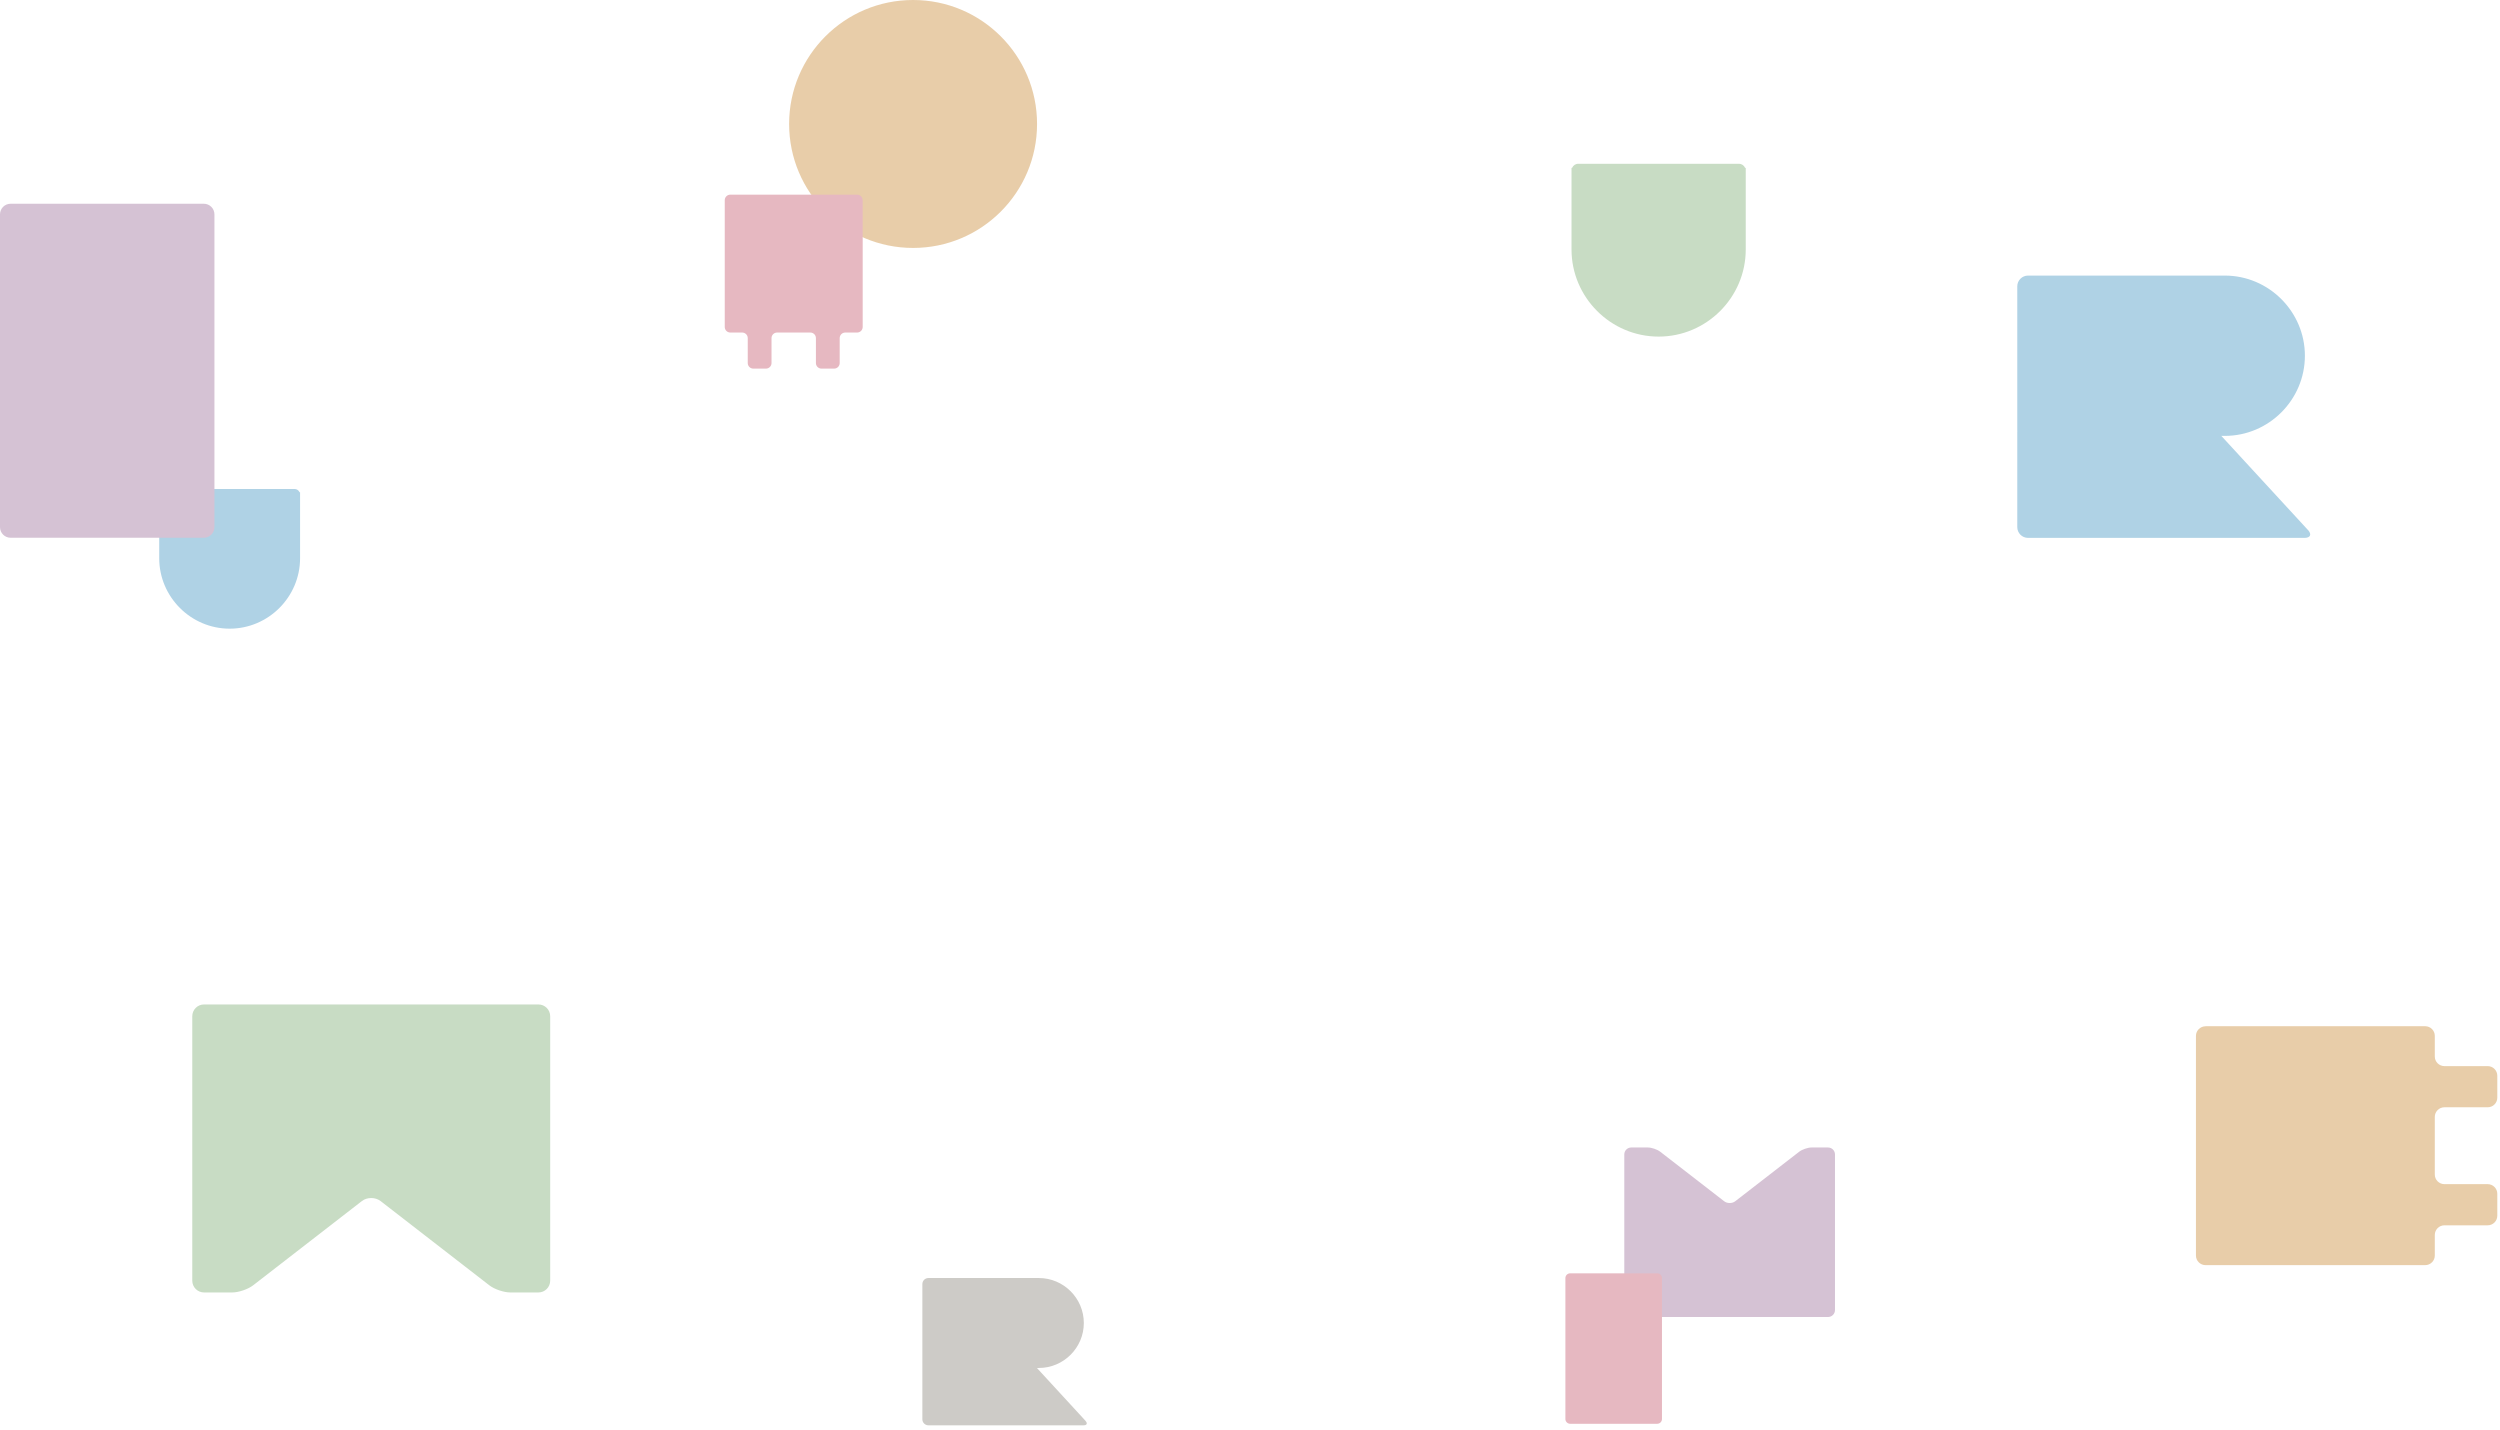
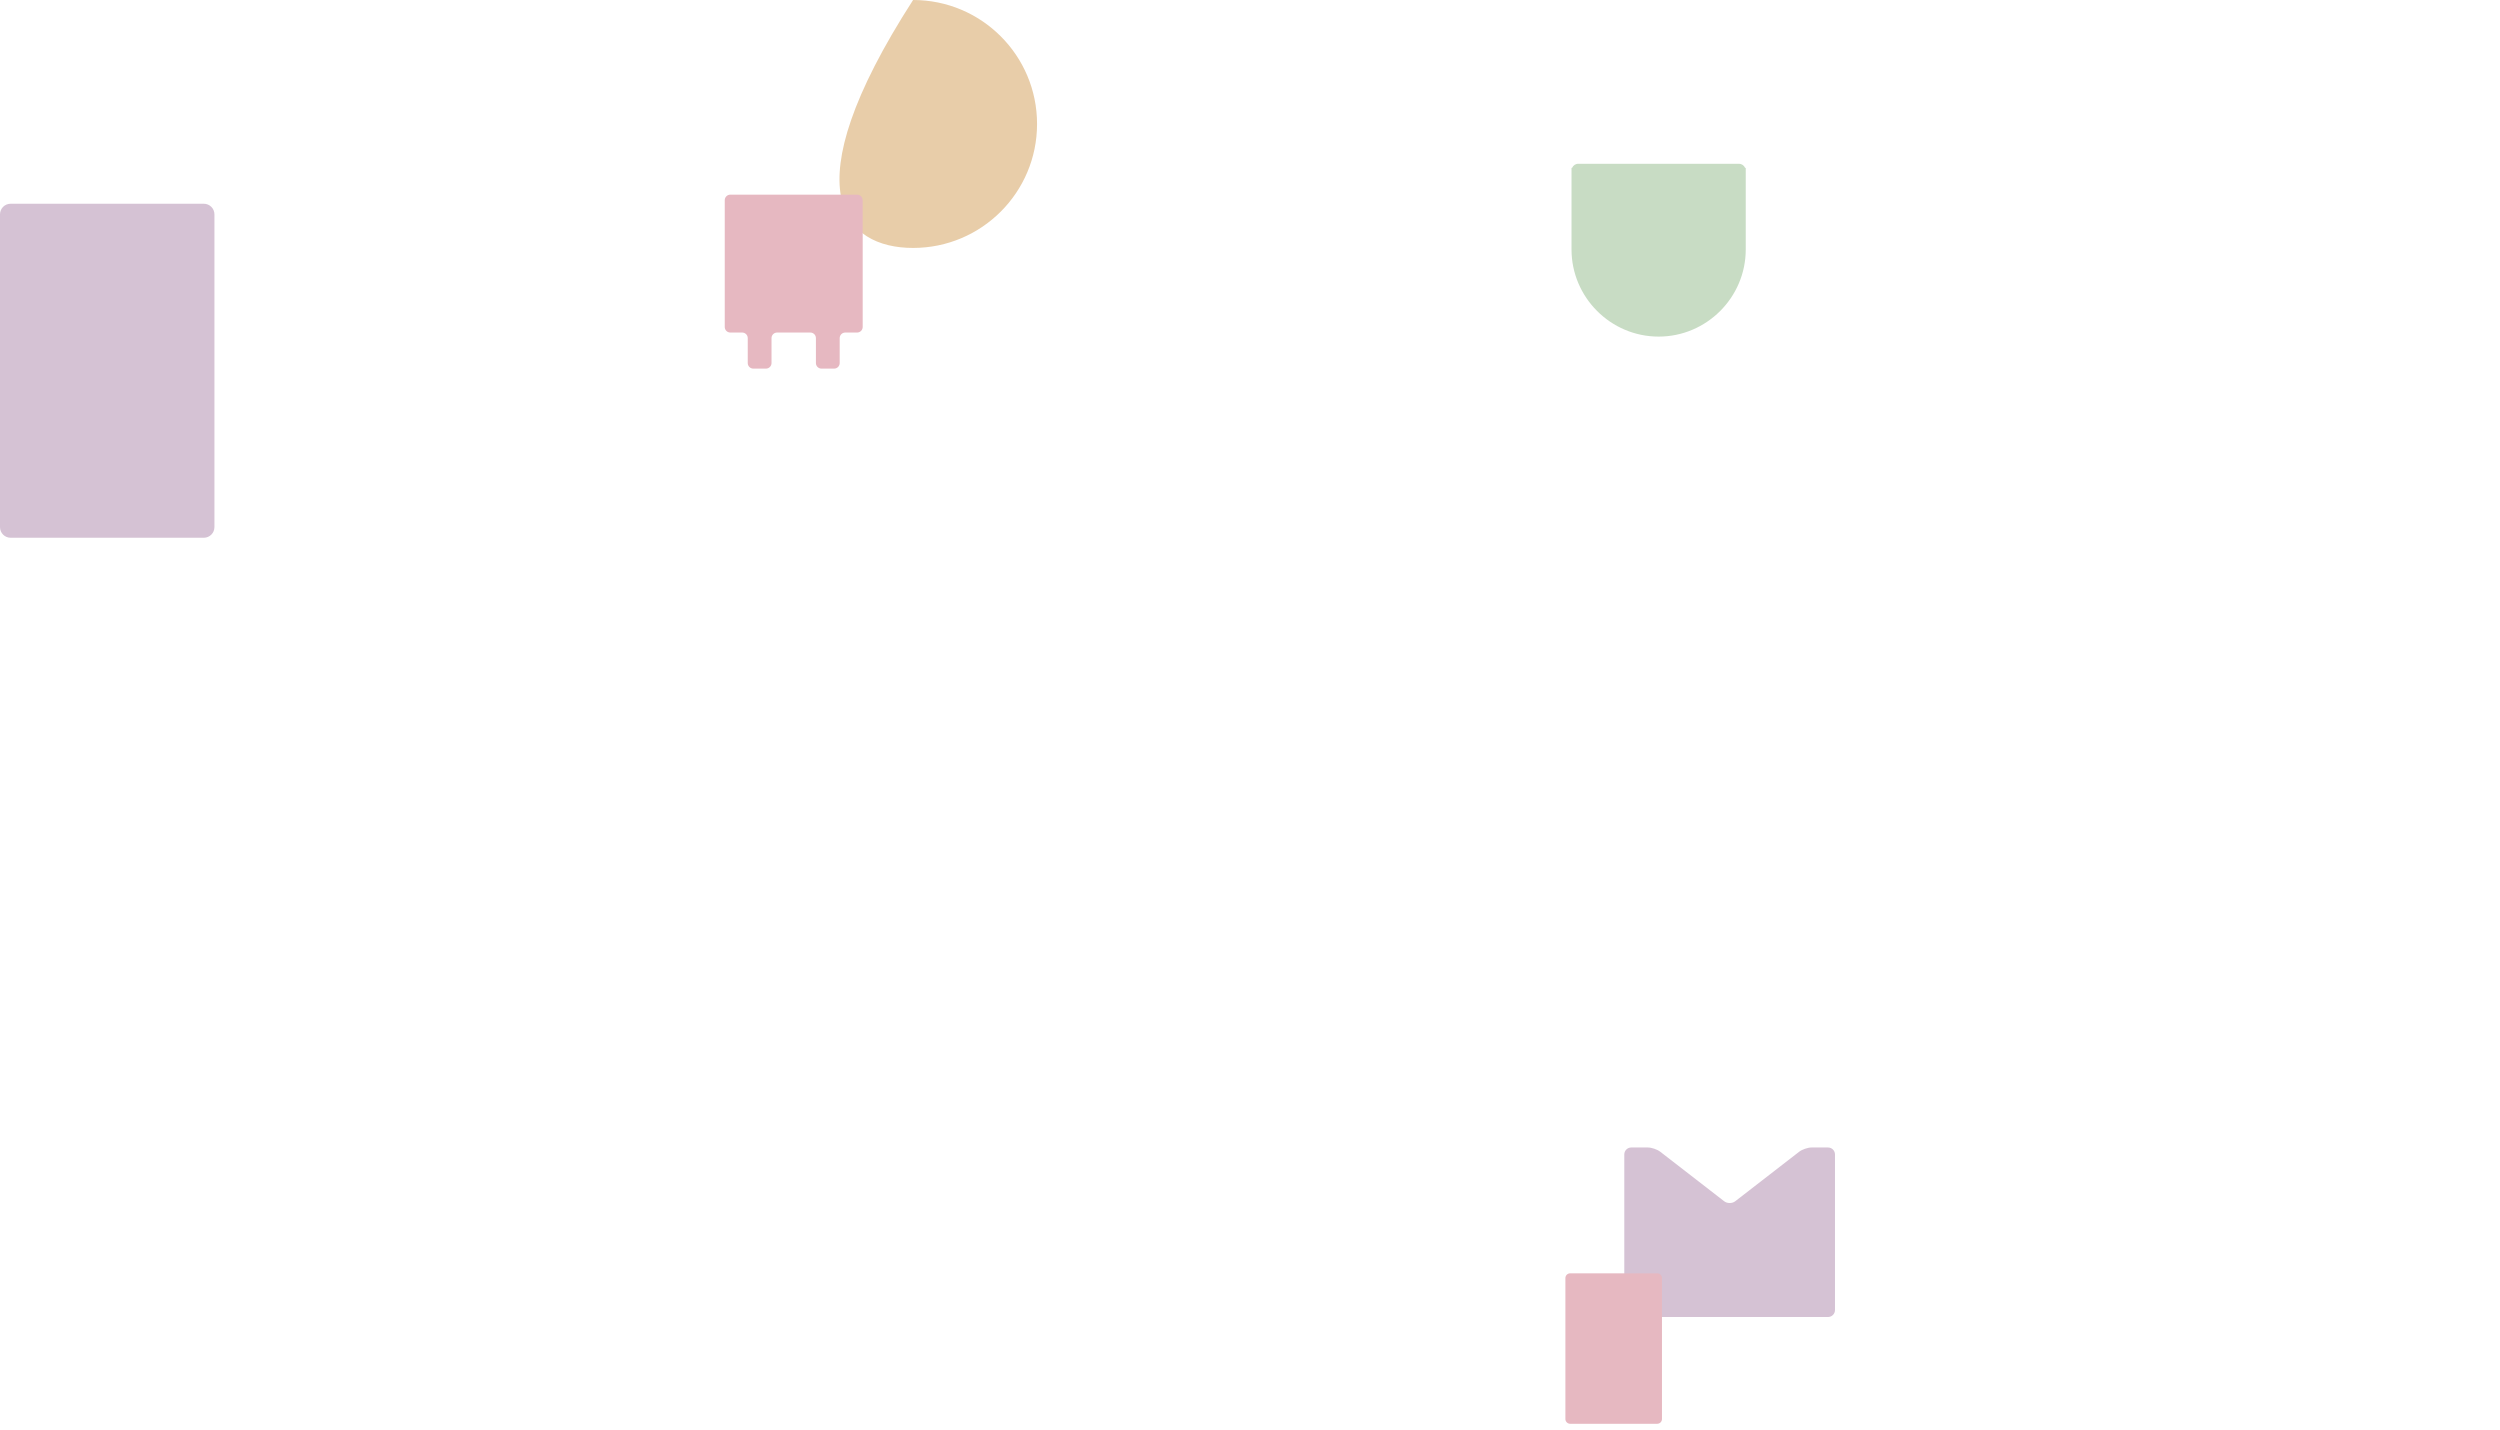
<svg xmlns="http://www.w3.org/2000/svg" width="388" height="222" viewBox="0 0 388 222" fill="none">
  <g clip-path="url(#clip0_355_2939)">
    <g style="mix-blend-mode:multiply">
-       <path d="M36.03 200.59C37.04 200.59 38.51 200.09 39.3 199.47L56.17 186.4C56.96 185.78 58.26 185.78 59.06 186.4L75.93 199.47C76.72 200.09 78.2 200.59 79.2 200.59H83.56C84.57 200.59 85.39 199.77 85.39 198.76V186.03C85.39 185.02 85.39 183.38 85.39 182.38V172.15C85.39 171.14 85.39 169.5 85.39 168.5V157.72C85.39 156.71 84.57 155.89 83.56 155.89H31.67C30.66 155.89 29.84 156.71 29.84 157.72V168.5C29.84 169.51 29.84 171.15 29.84 172.15V182.38C29.84 183.39 29.84 185.03 29.84 186.03V198.76C29.84 199.77 30.66 200.59 31.67 200.59H36.03Z" fill="#C8DCC4" />
-     </g>
+       </g>
    <g style="mix-blend-mode:multiply">
      <path d="M281.16 178.09C280.57 178.09 279.7 178.39 279.23 178.75L269.3 186.44C268.83 186.8 268.07 186.8 267.6 186.44L257.67 178.75C257.2 178.39 256.34 178.09 255.74 178.09H253.17C252.58 178.09 252.09 178.57 252.09 179.17V203.32C252.09 203.91 252.57 204.4 253.17 204.4H283.71C284.3 204.4 284.79 203.92 284.79 203.32V179.17C284.79 178.58 284.31 178.09 283.71 178.09H281.14H281.16Z" fill="#D5C2D4" />
    </g>
    <g style="mix-blend-mode:multiply">
-       <path d="M141.711 38.48C152.337 38.48 160.951 29.866 160.951 19.24C160.951 8.614 152.337 0 141.711 0C131.085 0 122.471 8.614 122.471 19.24C122.471 29.866 131.085 38.48 141.711 38.48Z" fill="#E8CDA9" />
+       <path d="M141.711 38.48C152.337 38.48 160.951 29.866 160.951 19.24C160.951 8.614 152.337 0 141.711 0C122.471 29.866 131.085 38.48 141.711 38.48Z" fill="#E8CDA9" />
    </g>
    <g style="mix-blend-mode:multiply">
      <path d="M133.88 31.07C133.88 30.6 133.49 30.21 133.02 30.21H113.34C112.87 30.21 112.48 30.6 112.48 31.07V50.75C112.48 51.22 112.87 51.61 113.34 51.61H115.19C115.66 51.61 116.05 52 116.05 52.47V56.35C116.05 56.82 116.44 57.21 116.91 57.21H118.88C119.35 57.21 119.74 56.82 119.74 56.35V52.47C119.74 52 120.13 51.61 120.6 51.61H125.77C126.24 51.61 126.63 52 126.63 52.47V56.35C126.63 56.82 127.02 57.21 127.49 57.21H129.46C129.93 57.21 130.32 56.82 130.32 56.35V52.47C130.32 52 130.71 51.61 131.18 51.61H133.03C133.5 51.61 133.89 51.22 133.89 50.75V31.07H133.88Z" fill="#E6B8C1" />
    </g>
    <g style="mix-blend-mode:multiply">
-       <path d="M342.301 159.28C341.481 159.28 340.811 159.95 340.811 160.77V194.86C340.811 195.68 341.481 196.35 342.301 196.35H376.391C377.211 196.35 377.881 195.68 377.881 194.86V191.66C377.881 190.84 378.551 190.17 379.371 190.17H386.091C386.911 190.17 387.581 189.5 387.581 188.68V185.27C387.581 184.45 386.911 183.78 386.091 183.78H379.371C378.551 183.78 377.881 183.11 377.881 182.29V173.34C377.881 172.52 378.551 171.85 379.371 171.85H386.091C386.911 171.85 387.581 171.18 387.581 170.36V166.95C387.581 166.13 386.911 165.46 386.091 165.46H379.371C378.551 165.46 377.881 164.79 377.881 163.97V160.76C377.881 159.94 377.211 159.27 376.391 159.27H342.301V159.28Z" fill="#E8CDA9" />
-     </g>
+       </g>
    <g style="mix-blend-mode:multiply">
      <path d="M270.84 26.05C270.68 25.68 270.31 25.42 269.89 25.42H244.94C244.51 25.42 244.15 25.68 243.99 26.05H243.9V38.72C243.9 46.15 249.98 52.24 257.42 52.24C264.86 52.24 270.94 46.16 270.94 38.72V26.05H270.85H270.84Z" fill="#C8DCC4" />
    </g>
    <g style="mix-blend-mode:multiply">
-       <path d="M46.491 76.4C46.361 76.1 46.061 75.89 45.721 75.89H25.551C25.211 75.89 24.911 76.1 24.781 76.4H24.711V86.64C24.711 92.65 29.631 97.57 35.641 97.57C41.651 97.57 46.571 92.65 46.571 86.64V76.4H46.501H46.491Z" fill="#AFD2E5" />
-     </g>
+       </g>
    <g style="mix-blend-mode:multiply">
-       <path d="M358.2 82.26L344.75 67.65H345.29C352.13 67.65 357.72 62.05 357.72 55.209C357.72 48.37 352.12 42.77 345.29 42.77H314.75C313.83 42.77 313.08 43.52 313.08 44.44V66.769C313.08 66.769 313.09 66.859 313.09 66.909C313.09 66.96 313.08 66.999 313.08 67.04V81.809C313.08 82.73 313.83 83.48 314.75 83.48H357.66C358.58 83.48 358.82 82.93 358.2 82.249V82.26Z" fill="#AFD2E5" />
-     </g>
+       </g>
    <g style="mix-blend-mode:multiply">
-       <path d="M168.47 220.51L160.93 212.31H161.23C165.07 212.31 168.21 209.17 168.21 205.33C168.21 201.49 165.07 198.35 161.23 198.35H144.09C143.57 198.35 143.15 198.77 143.15 199.29V211.82C143.15 211.82 143.15 211.87 143.15 211.9C143.15 211.93 143.15 211.95 143.15 211.98V220.27C143.15 220.79 143.57 221.21 144.09 221.21H168.17C168.69 221.21 168.82 220.9 168.47 220.52V220.51Z" fill="#CDCBC7" />
-     </g>
+       </g>
    <g style="mix-blend-mode:multiply">
      <path d="M257.199 197.62H243.689C243.281 197.62 242.949 197.951 242.949 198.36V220.23C242.949 220.639 243.281 220.97 243.689 220.97H257.199C257.608 220.97 257.939 220.639 257.939 220.23V198.36C257.939 197.951 257.608 197.62 257.199 197.62Z" fill="#E6B8C1" />
    </g>
    <g style="mix-blend-mode:multiply">
      <path d="M31.63 31.62H1.65C0.739 31.62 0 32.359 0 33.27V81.81C0 82.721 0.739 83.46 1.65 83.46H31.63C32.541 83.46 33.28 82.721 33.28 81.81V33.27C33.28 32.359 32.541 31.62 31.63 31.62Z" fill="#D5C2D4" />
    </g>
  </g>
  <defs>
    <clipPath id="clip0_355_2939">
      <rect width="387.58" height="221.2" fill="white" />
    </clipPath>
  </defs>
</svg>